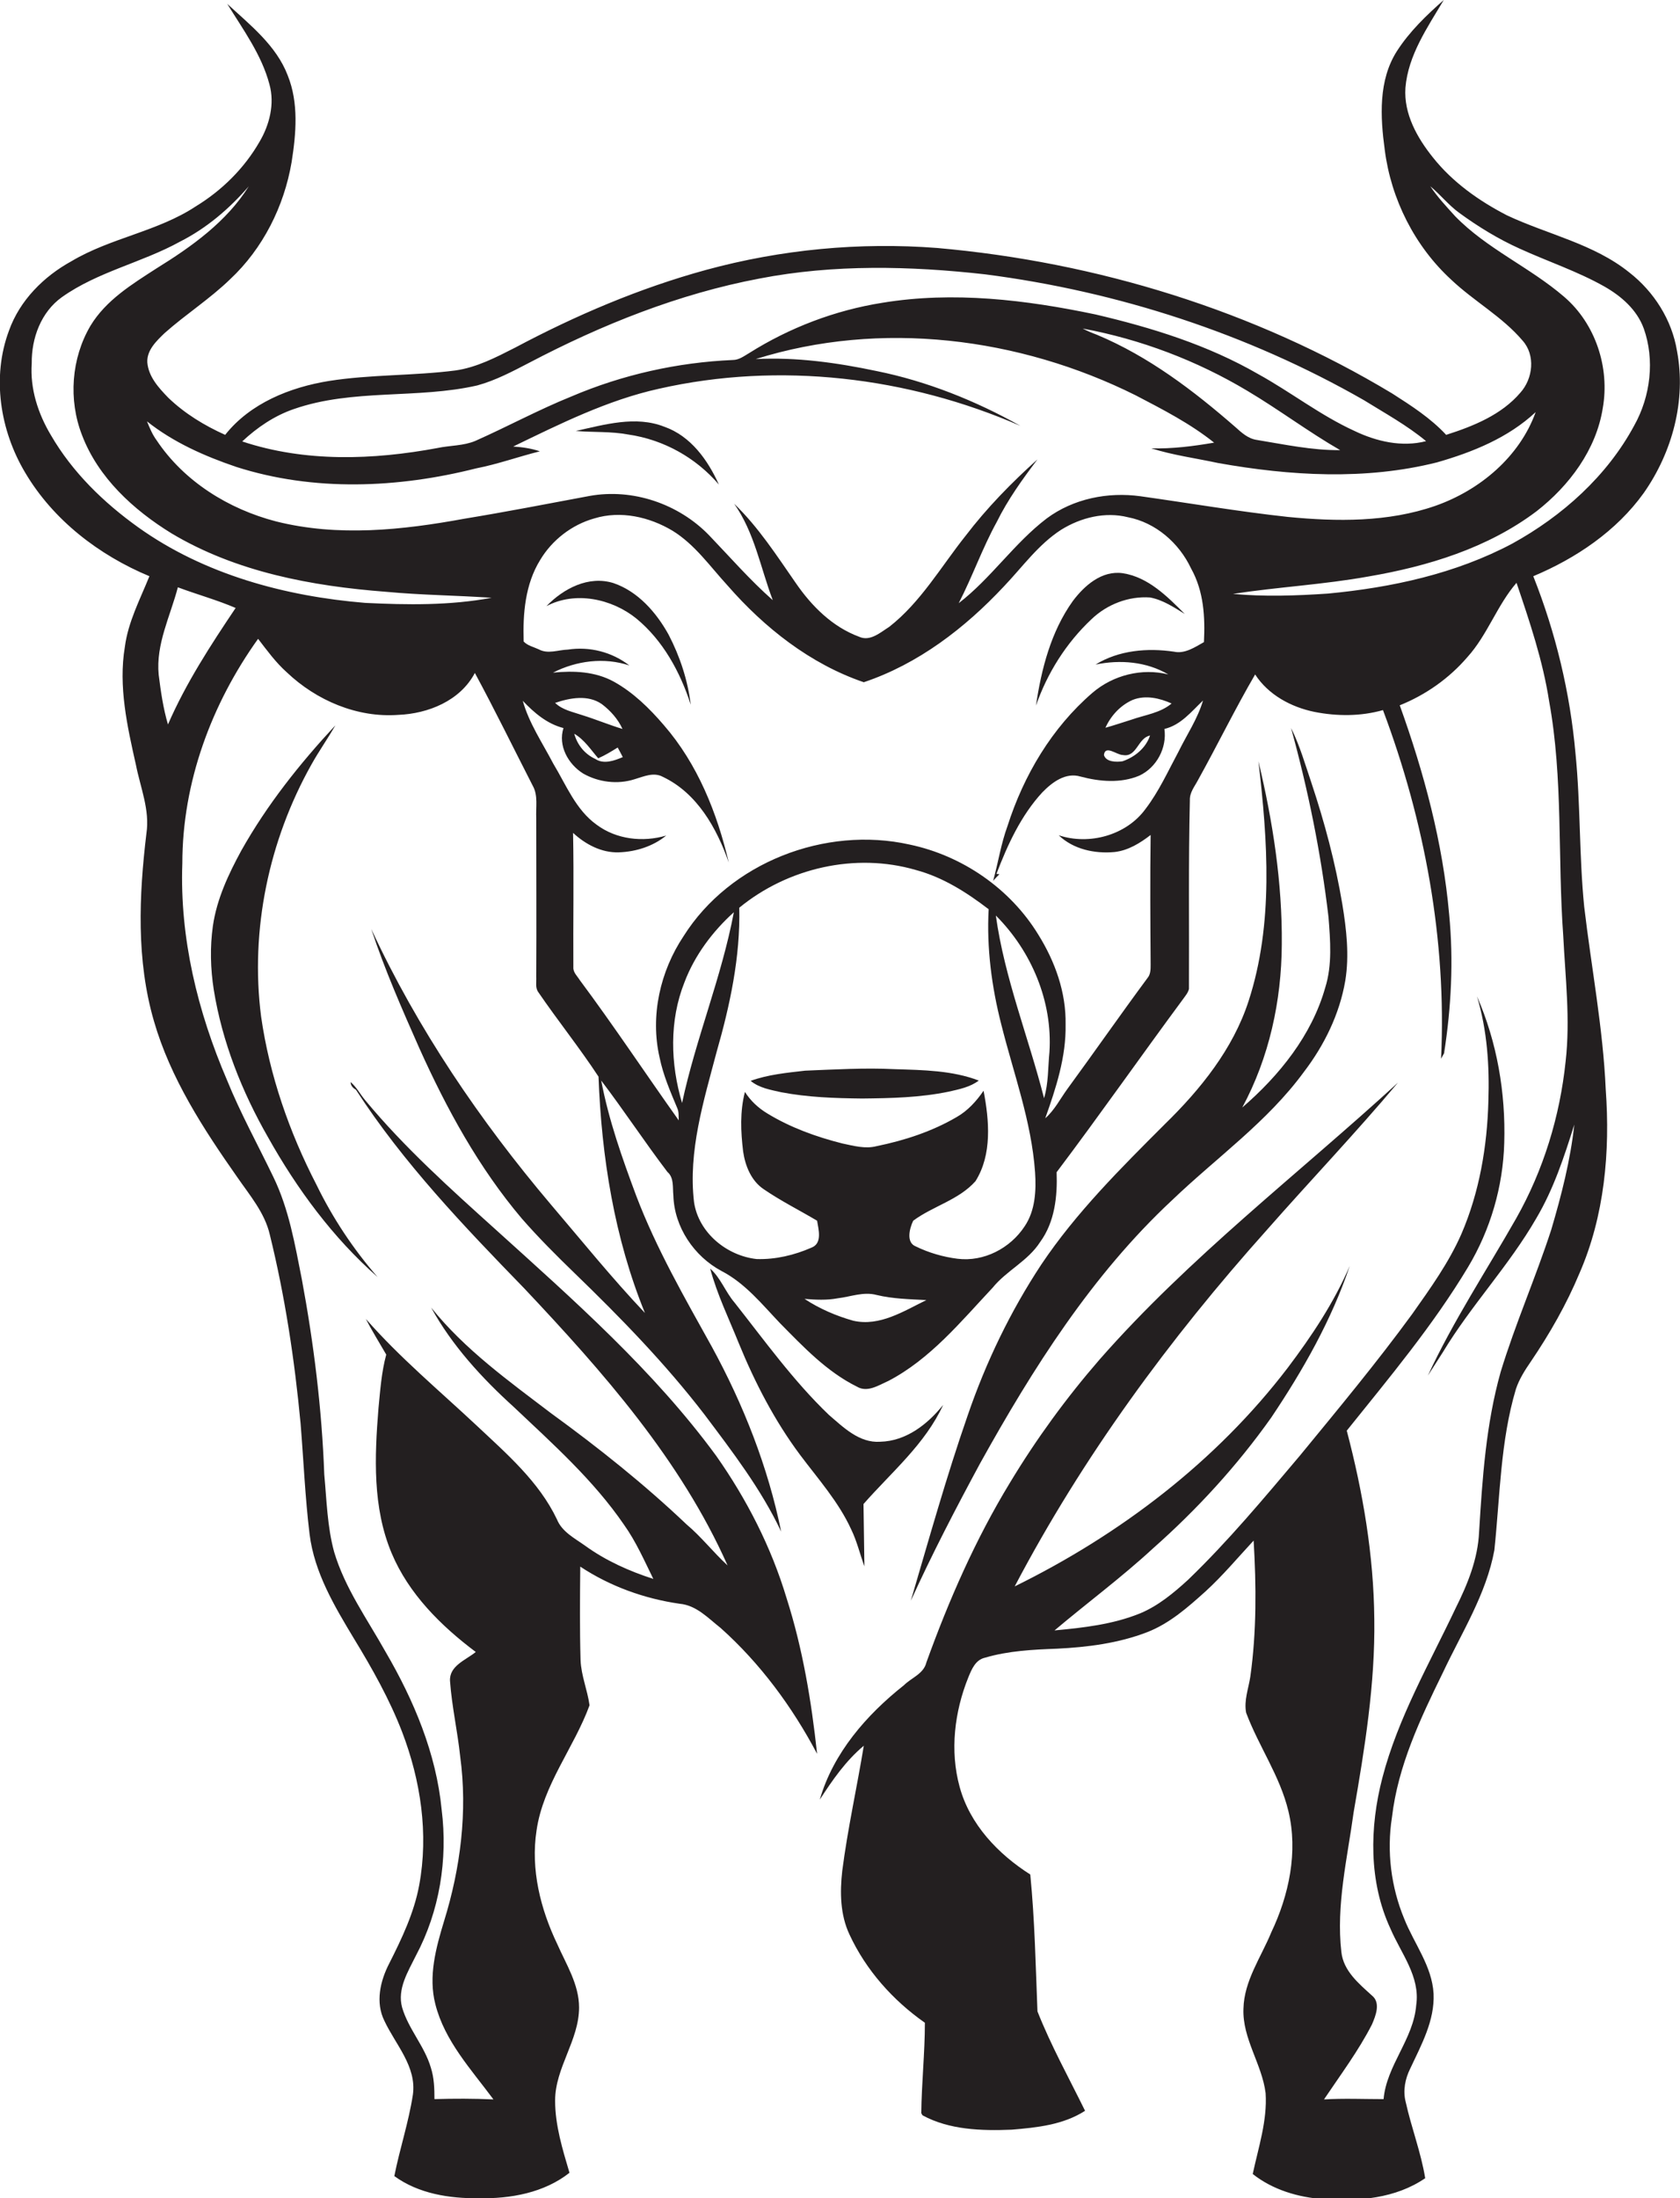
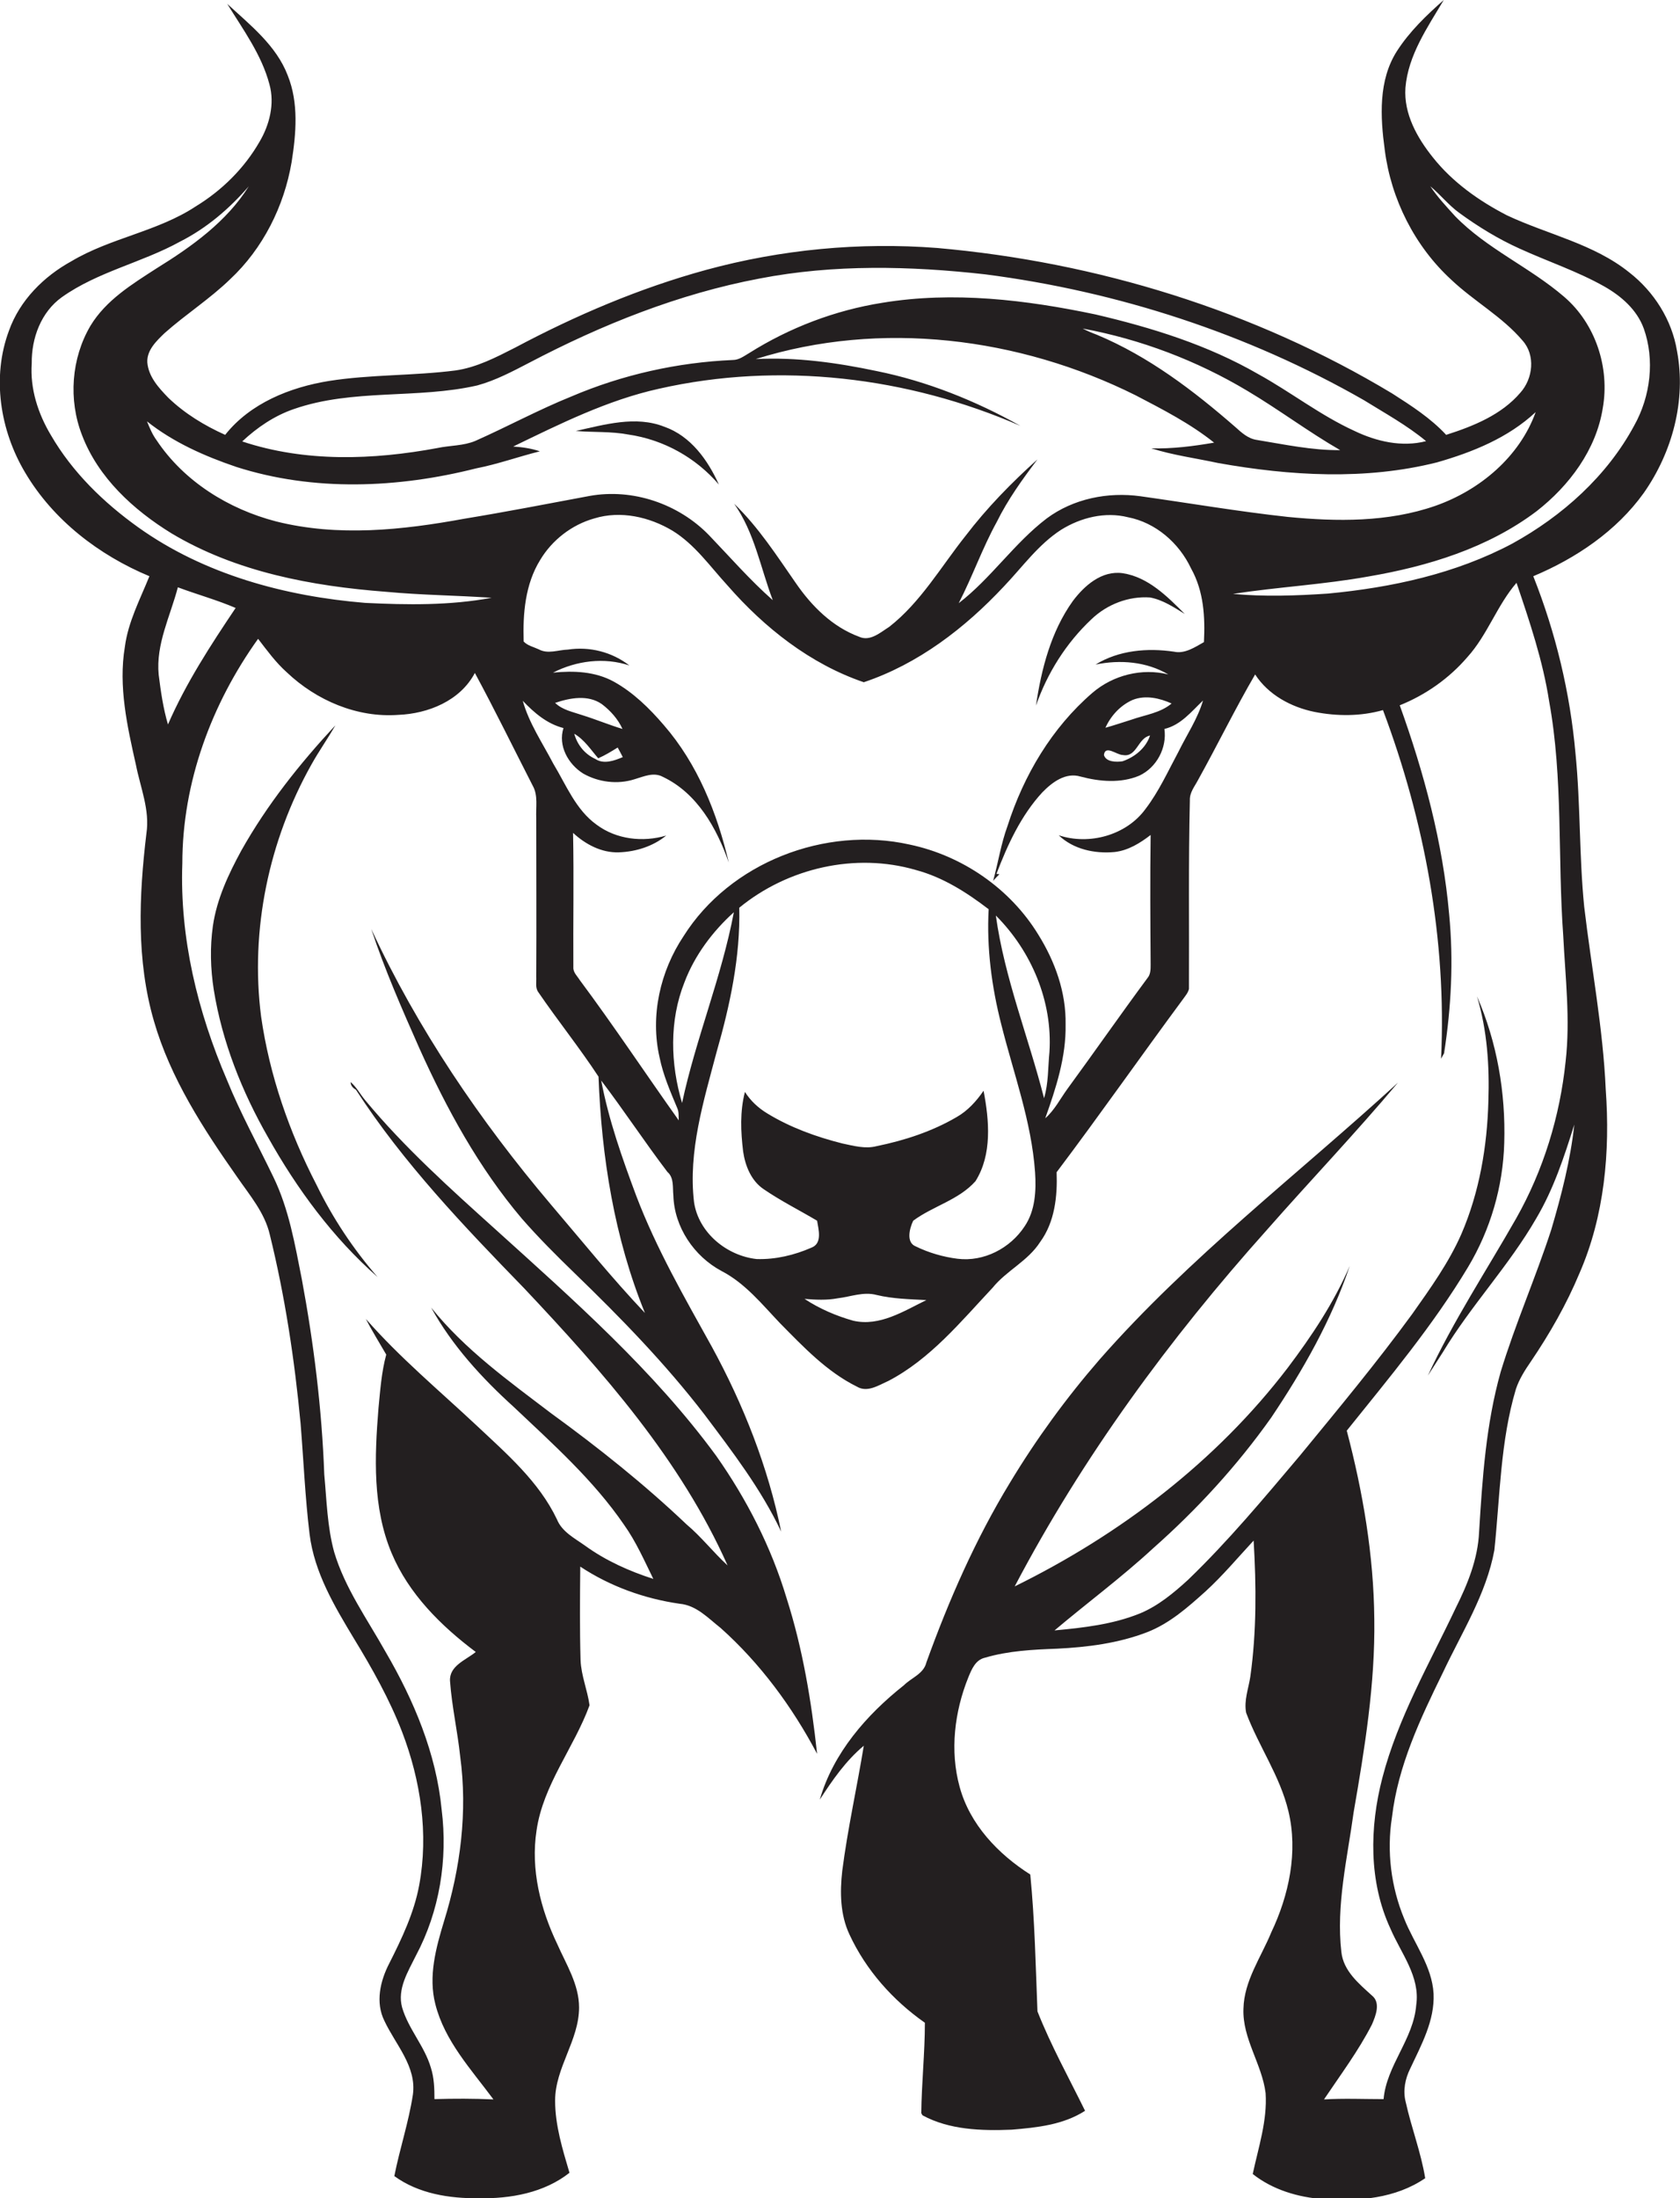
<svg xmlns="http://www.w3.org/2000/svg" version="1.1" id="Layer_1" x="0px" y="0px" viewBox="0 0 561.1 734" enable-background="new 0 0 561.1 734" xml:space="preserve">
  <g>
    <path fill="#231F20" d="M560.1,117.2c-1.7-10.4-7.7-19.8-15.9-26.2c-11.9-9.6-27.3-12.7-40.9-19.1c-9.3-4.8-18.1-11-24.7-19.3   c-5.3-6.6-9.8-14.6-9.2-23.3c0.9-10.9,7.4-20.2,12.8-29.3c-5.8,5.1-11.4,10.5-15.6,17c-6.3,9.8-5.6,22.1-4.1,33.1   c2.1,16.4,10,32.1,22.2,43.3c7.6,7.2,17,12.3,23.8,20.3c4.4,4.9,3.5,12.7-0.7,17.4c-6.3,7.4-15.7,11.2-24.8,14.1   c-5.2-5.6-11.6-9.7-18-13.8c-46-27.7-98.6-43.9-152-48.6c-25.9-2-52.1,0.5-77.1,7.3c-22.3,6.1-43.6,15.2-63.9,26   c-6.3,3.2-12.8,6.6-19.9,7.6c-14,1.8-28.2,1.3-42.2,3.5c-13,2.1-26.3,7.4-34.7,18c-6.9-3.1-13.5-7.1-19-12.4c-3.2-3.3-6.6-7-7-11.8   c-0.2-4.1,3.1-7.2,5.8-9.8c7.1-6.3,15.1-11.4,21.9-18C87.8,83,94.9,68.9,97.4,54.1c1.5-9.5,2.4-19.7-1.3-28.9   c-3.8-10-12.6-16.9-20.2-23.9c5.3,8.6,11.5,17,14.1,26.9c1.8,6.5,0,13.5-3.3,19.1c-5.1,8.9-12.6,16.3-21.3,21.6   C52.7,77.3,37,79.4,23.9,87.2C14.6,92.3,6.6,100.3,3,110.4c-5.8,15.5-3,33.3,5.4,47.4c9.4,15.9,24.7,27.6,41.5,34.6   c-3.1,7.7-7.1,15.2-8.2,23.6c-2.2,13.2,0.8,26.5,3.7,39.4c1.5,7.6,4.7,15.1,3.5,22.9c-2.5,20.8-3.4,42.3,2.5,62.6   c5.5,19.1,16.5,36,27.8,52.1c4.2,6.1,9.2,11.9,10.9,19.2c5.1,20.7,8.3,41.9,10.3,63.2c1,12.3,1.5,24.6,3,36.9   c1.6,12.8,8.3,24,14.8,34.8c6.1,10,11.9,20.3,16.1,31.2c6.2,16.2,8.9,34,5.7,51.2c-1.7,9.2-5.8,17.8-10,26.1   c-3,5.8-4.7,13-1.6,19.2c3.7,7.9,10.8,15.2,9.5,24.6c-1.4,9.2-4.4,18.1-6.2,27.2c8.1,5.9,18.4,7.5,28.2,7.4   c10.6,0.2,21.8-1.8,30.3-8.5c-2.3-7.8-4.8-15.8-4.8-24.1c0-11,8-20.1,8-31.1c0-7.7-4.3-14.4-7.3-21.2c-5.6-11.7-8.9-24.9-6.9-37.9   c2.2-15.3,12.5-27.6,17.7-41.8c-0.7-5.1-2.8-9.9-3-15.1c-0.3-10.4-0.2-20.8-0.1-31.2c10,6.6,21.4,10.7,33.2,12.4   c5.6,0.5,9.5,4.8,13.7,8.1c13.2,11.8,23.9,26.3,32.2,42c-1.9-17.6-4.8-35.1-10.2-52c-5.1-17-13.3-33-23.5-47.5   c-20.9-28.5-47.5-51.9-73.6-75.5c-15.2-13.7-30.5-27.4-43.6-43.2c-1.7-2-2.9-4.4-4.9-6.1c0,1.2,0.8,2,1.8,2.6   c15.8,24.4,36,45.5,56.2,66.3c26.3,27.9,52.2,57.2,67.9,92.5c-4.8-4.4-8.7-9.5-13.7-13.7c-14.1-13.4-29.4-25.6-45.1-37   c-14.2-10.8-29-21.4-40.2-35.4c7,12.7,16.9,23.5,27.6,33.2c13,12.3,26.6,24.4,36.8,39.3c4,5.6,6.8,12,9.8,18.1   c-8.1-2.6-15.9-6.1-22.8-11.1c-3.5-2.5-7.7-4.6-9.4-8.8c-6-12.6-16.8-21.9-26.8-31.3c-12.5-11.7-25.7-22.7-37-35.6   c2.1,4.1,4.5,7.9,6.8,11.9c-1.6,5.9-2,11.9-2.6,18c-1.3,16.1-2,33.1,4.4,48.3c5.7,13.6,16.5,24.3,28.1,33c-3.3,2.7-8.9,4.6-8.6,9.7   c0.6,8.4,2.5,16.7,3.4,25.2c2.5,18.4,0.1,37.3-5.4,55c-2.7,8.9-5.3,18.4-2.9,27.7c3.1,12.3,12,21.8,19.4,31.8   c-6.6-0.3-13.1-0.3-19.7-0.1c0-3.5-0.1-7.1-1.2-10.5c-2.1-7.2-7.5-12.9-9.6-20.1c-1.7-6.2,2-12,4.6-17.3   c7.9-14.8,10.7-32.1,8.6-48.8c-1.8-18.7-9.3-36.5-18.7-52.6c-6.1-10.9-13.6-21.3-17.2-33.4c-2.3-8.4-2.5-17.3-3.3-25.9   c-0.8-21.9-3.5-43.7-7.5-65.2c-2.3-11.6-4.3-23.4-9.5-34.1c-5.2-10.8-11-21.3-15.5-32.4c-9.8-22.8-15.8-47.4-14.9-72.3   c0-27,9.7-53.2,25.3-75c3,3.9,5.9,7.9,9.6,11.2c9.9,9.4,23.5,15.2,37.2,14.2c10-0.4,20.7-4.7,25.6-14c6.7,12.4,12.9,25.1,19.3,37.6   c1.9,3.3,1,7.3,1.2,11c0,17.6,0.1,35.3,0,52.9c0.1,1.7-0.4,3.6,0.7,5.1c6.5,9.5,13.8,18.6,20.1,28.2c1,26.8,5.3,53.9,15.5,78.9   c-11-11.6-21-24-31.4-36.2c-23.7-28-44.5-58.6-60-92c4.5,13.6,10.3,26.8,16.1,39.9c9.1,20.2,19.8,39.8,34.2,56.8   c5.6,6.4,11.6,12.4,17.7,18.3c15.3,14.8,30.2,30.1,43.2,47c9.4,12.5,19,25,25.7,39.2c-4.4-21.6-12.6-42.4-23.2-61.8   c-9.1-16.4-18.5-32.7-25.2-50.3c-4.7-12.6-9.2-25.3-11.7-38.5c7.6,10,14.5,20.5,22.1,30.5c2.3,2,1.7,5.2,2,7.9   c0.3,10.5,6.9,20.3,16.1,25.2c7.9,4.1,13.5,11.1,19.5,17.4c7.8,7.9,15.6,16.2,25.7,21.2c3.5,2.1,7.3-0.5,10.5-1.9   c14-7.3,24.2-19.8,34.8-31.1c4.7-5.8,11.8-8.9,15.9-15.3c4.9-6.7,5.8-15.3,5.5-23.3c14.4-19.1,28.1-38.7,42.3-57.9   c0.7-1,1.6-2,1.9-3.3c0.1-21-0.2-42,0.3-63c-0.1-2.6,1.6-4.6,2.7-6.7c6.5-11.7,12.4-23.8,19.1-35.3c4.4,6.8,12,10.9,19.8,12.5   c7.6,1.5,15.5,1.5,22.9-0.6c13.9,37,21.3,76.8,19.4,116.4l1-1.8c2.4-15.3,3.2-31,1.7-46.4c-2.1-23.9-8.4-47.3-16.5-69.8   c8.7-3.5,16.5-9,22.6-16.1c6.7-7.4,9.9-17.3,16.4-24.8c4.4,13,8.8,26,10.9,39.6c4.7,25.8,2.8,52.1,4.7,78.2c0.7,14,2.4,28,0.8,42   c-1.9,18.3-7.4,36.3-16.5,52.4c-9.9,17.4-21,34.2-29.5,52.5c1.7-2.6,3.3-5.2,5-7.8c9.4-15.6,22.1-28.9,31.2-44.7   c5.8-9.8,9.3-20.5,12.7-31.3c-1.3,11.9-4.3,23.6-7.7,35.1c-5.2,16-12,31.4-16.9,47.5c-4.9,17.4-6.1,35.5-7.2,53.4   c-0.4,9-3.8,17.4-7.8,25.4c-8.8,18.6-19.3,36.7-24.5,56.7c-4.3,16.5-4.6,34.7,2.7,50.4c3.5,8.2,10,16,8.6,25.5   c-0.9,11.4-9.9,20.1-10.9,31.4c-6.6,0-13.3-0.3-19.9,0.1c5.5-8.2,11.5-16.2,16-25c1.3-3,3-7.3,0-9.7c-4.4-4-9.5-8.2-10.2-14.5   c-1.8-15.7,2-31.3,4.1-46.7c3.7-21.3,7.2-42.8,6.9-64.5c-0.2-21.3-3.8-42.4-9.2-62.9c14.2-17.7,28.8-35.1,40.5-54.6   c7.5-12.5,11.7-26.9,12.1-41.5c0.5-16.7-2.4-33.6-9.1-48.9c3.4,11.3,4.2,23.2,3.8,35c-0.4,15.1-3,30.4-9,44.3   c-4.2,9.6-10.4,18.2-16.4,26.7c-11.9,16.3-24.8,31.8-37.6,47.4c-12,14.2-23.9,28.5-37.3,41.4c-4.8,4.4-10,8.7-16,11.2   c-9.1,3.7-18.9,4.8-28.6,5.7c10.9-9.2,22.4-17.7,32.9-27.4c14.7-13,28.1-27.6,39.5-43.7c10.6-15.8,20.1-32.5,26.2-50.6   c-5.3,12.3-12.7,23.4-20.7,34c-23.9,31.3-56,55.7-91.2,73c22.7-43.2,51.7-82.7,84.2-119c14.5-16.5,29.7-32.4,43.8-49.2   c-33.4,30.6-69.7,58.3-99.7,92.5c-11.1,12.8-21.1,26.5-29.9,41.1c-11.5,18.9-20.4,39.2-27.9,60c-0.9,3.8-5,5.1-7.5,7.6   c-12.5,9.9-23.6,22.6-28.1,38.2c4.2-6.5,8.7-13,14.7-18c-2.3,14-5.4,27.8-7.2,41.8c-0.8,7.1-0.7,14.6,2.4,21.2   c5.5,11.9,14.5,22,25.2,29.5c0,10.1-1.1,20.1-1.2,30.2l0.4,0.7c9,4.9,19.7,5.2,29.8,4.8c8.4-0.7,17.2-1.6,24.5-6.3   c-5.4-11-11.4-21.8-15.9-33.2c-0.6-15.2-0.9-30.5-2.4-45.7c-10.7-6.8-20.2-16.7-23.6-29.3c-3.3-12-1.7-25.1,2.9-36.5   c1.1-2.7,2.4-5.9,5.6-6.6c7.8-2.3,16-2.7,24-3c10.2-0.5,20.5-1.8,30.1-5.5c7.5-2.9,13.6-8.3,19.5-13.6c5.8-5.3,10.8-11.3,16.1-17   c0.9,15.1,1,30.4-1.1,45.4c-0.6,4-2.2,8-1.4,12.1c4.2,11.2,11.3,21.1,14.1,32.8c3.3,13.6,0.2,28.1-5.7,40.5   c-3.4,8.3-9.1,16.2-9.3,25.5c-0.4,10,6.2,18.5,7.4,28.2c0.6,9.2-2.4,18.1-4.3,27c6.7,5.3,15.2,7.8,23.6,8.4c11.6,0.8,24.1-0.2,34-7   c-1.4-8.6-4.6-16.8-6.5-25.4c-1-3.8-0.2-7.8,1.5-11.2c3.7-7.9,8.2-16,7.8-25c-0.5-9.2-6.5-16.7-9.8-25c-4.4-10.6-5.9-22.5-4.1-33.9   c2-17.2,9.5-33,17-48.3c6.3-13.4,14.5-26.2,17.2-40.9c1.9-18,2-36.4,7.2-53.8c1.1-3.3,3-6.3,5-9.2c6.3-9.3,11.9-19.1,16.2-29.4   c8.4-19.2,10.3-40.7,8.8-61.4c-0.9-20.5-4.8-40.7-7.2-61.1c-1.7-17-1.2-34.1-2.9-51.1c-1.8-20.3-6.6-40.3-14.1-59.2   c14.3-6,27.8-15.1,36.9-27.8C558.6,150.9,563.2,133.6,560.1,117.2z M98.1,136.6c19.8-6.9,41.2-3.3,61.3-7.9   c6.2-1.7,11.8-4.7,17.4-7.6c24.2-12.7,49.9-23,76.9-28.1c24.8-4.8,50.3-4.2,75.3-1.4c44.3,5.7,87.7,19.8,126.5,42   c7.1,4.4,14.4,8.4,20.8,13.7c-8.1,2.1-16.6,0.1-23.9-3.4c-11.4-5.2-21.3-13-32.2-19c-16.8-9.7-35.5-15.5-54.3-19.9   c-23.3-4.9-47.5-7.8-71.2-3.9c-15.8,2.5-31,8.3-44.5,16.8c-1.7,1-3.4,2.3-5.4,2.3c-18.5,0.8-36.9,4.9-54,12.2   c-10.9,4.4-21.2,10-32,14.8c-4,1.7-8.5,1.5-12.7,2.4c-21.5,4-44.2,4.8-65.2-2.2C85.9,142.7,91.7,138.8,98.1,136.6z M447.6,150.3   c-9.4,0.1-18.6-1.9-27.8-3.4c-2.9-0.4-5.1-2.4-7.2-4.3c-14-12.2-29-23.6-46.2-30.8c-1.6-0.6-3.3-1.3-4.8-2.1   c19.4,3.6,38.1,10.7,55,20.8C427.2,136.8,437,144.2,447.6,150.3z M78.9,155.9c25.9,8.3,54,7.1,80.1,0.5c7.2-1.4,14.1-3.9,21.3-5.7   c-2.9-1-5.9-1.4-8.9-1.6c15.7-7.6,31.5-15.5,48.7-19.3c40.2-9.1,83.1-4,120.7,12.4c-15-8.4-31.2-14.9-48-18.3   c-13.3-2.8-26.8-4.7-40.4-4c41.7-13.1,88-7.3,126.9,12.1c9,4.7,18.2,9.4,26.2,15.8c-7,1.2-14,2.1-21,1.9c7.3,2.3,14.9,3.3,22.3,4.9   c24.1,4.3,49.2,5.8,73.1-0.2c11.9-3.4,23.8-8.2,33-16.8c-5.4,15-18.7,26.1-33.5,31.3c-15.8,5.5-32.9,5.3-49.3,3.7   c-16.5-1.8-32.8-4.6-49.2-6.9c-10.9-1.5-22.4,0.8-31.3,7.4c-10.9,8.3-18.6,20-29.4,28.3c4.6-8.9,7.9-18.4,12.7-27.1   c3.7-7.5,8.6-14.3,13.6-20.9c-8.7,7.8-16.9,16.2-24,25.5c-8.2,10.3-15,22.2-25.5,30.4c-3,1.9-6.4,5-10.1,3.3   c-8.9-3.3-15.8-10.2-21.1-17.9c-6.4-9.2-12.5-18.7-20.6-26.5c6.8,9.6,8.8,21.4,12.9,32.2c-7.6-6.7-14.3-14.4-21.3-21.7   c-10.2-10.5-25.5-15.7-39.9-13.1c-13.9,2.6-27.8,5.3-41.8,7.6c-20.7,3.8-42.2,6.1-62.9,0.9c-15.8-4.1-30.7-13.3-39.9-27.1   c-1.4-1.9-2.3-4.1-3.2-6.3C57.9,147.7,68.3,152.3,78.9,155.9z M56.1,241.9c-1.6-5.4-2.4-11-3.1-16.6c-1-10.2,3.9-19.6,6.4-29.2   c6.4,2.4,13,4.2,19.3,6.9C70.3,215.5,62.1,228.1,56.1,241.9z M121.9,201.3c-26.7-2.2-53.7-9.5-75.7-25.2   c-11.6-8.3-22-18.4-29.2-30.8c-4.3-7.2-7-15.5-6.4-24c-0.1-8.4,3.1-17.1,10.1-22.1c12-8.5,26.7-11.5,39.4-18.5   c8.9-4.5,16.5-11,23-18.5C75.7,74,64.1,82.3,52.3,89.6c-8.2,5.3-16.9,10.6-22.1,19.2c-6.4,10.9-7.4,24.7-2.8,36.5   c5.4,14.2,17.2,25,29.9,32.8c21.6,12.9,46.8,17.6,71.6,19.5c11.7,1.1,23.5,1.2,35.3,2C150.3,202.2,136,202,121.9,201.3z M285,441   c-5.7-1.6-11.3-4-16.3-7.3c3.7,0.3,7.4,0.5,11.1-0.2c4.3-0.5,8.6-2.3,13-1.1c5.4,1.3,11,1.4,16.6,1.7   C301.8,437.8,293.8,443,285,441z M342.2,409.5c-4.8,7.3-13.6,11.9-22.4,10.8c-4.8-0.6-9.6-2-13.9-4.1c-3.4-1.3-2.1-6.1-0.9-8.6   c6.6-4.9,15.2-6.9,20.8-13.2c5.6-8.9,4.6-20.3,2.7-30.2c-2.4,3.5-5.3,6.7-9,8.8c-8.2,4.8-17.4,7.8-26.7,9.7   c-3.8,1-7.7-0.1-11.5-0.9c-8.7-2.2-17.3-5.3-25-10c-3-1.8-5.6-4.2-7.5-7.2c-1.7,6.5-1.4,13.3-0.6,19.9c0.7,4.8,2.7,9.8,6.9,12.6   c5.7,3.9,11.9,7,17.8,10.5c0.5,3,1.8,7.6-1.9,9c-5.7,2.5-12,4-18.3,3.8c-10-1.1-19.4-8.8-20.9-19c-2-17,3.2-33.7,7.5-50   c4.5-15.7,8-31.9,7.6-48.3c16.2-13.3,38.8-18.5,59-12.6c9,2.4,17,7.5,24.3,13.1c-0.7,12.9,1,25.9,4.2,38.4   c4.1,16.4,10.1,32.4,11.3,49.4C346.1,397.5,345.8,404.2,342.2,409.5z M227.8,368.3c-3.9-13.1-4.3-27.5,0.8-40.3   c3.4-9,9.4-17,16.5-23.4C241,326.3,232.4,346.8,227.8,368.3z M332.6,305.7c11.9,11.9,19,28.7,17.9,45.6c-0.5,5.1-0.3,10.4-1.8,15.4   C343.5,346.3,335.5,326.6,332.6,305.7z M402.1,214.4c-3,1.7-6.4,4-10,3.2c-8.9-1.3-18.4-0.5-26.2,4.3c8.2-1.7,17-1,24.3,3.3   c-8.8-2.2-18.4,0.2-25.3,6.1c-13.6,11.7-23,27.6-28.4,44.5c-2.2,6-3.1,12.2-4.8,18.3c0.7-0.8,1.4-1.5,2.1-2.2l-1-0.1   c3.7-9.7,8.2-19.5,15.3-27.2c3.3-3.4,7.8-6.8,12.8-5.3c6.4,1.7,13.4,2.3,19.6-0.3c5.8-2.7,9.3-9.3,8.4-15.6c5.5-1.3,9-5.8,12.9-9.5   c-1.8,6.1-5.4,11.4-8.2,17.1c-3.5,6.5-6.5,13.2-11,19.1c-6.4,8.8-18.8,12.2-29,8.8c4.9,4.7,12,6.2,18.6,5.6c4.6-0.5,8.6-3,12.1-5.7   c-0.2,14.4-0.1,28.9,0,43.3c0,1.5,0,3.2-1,4.4c-9.1,12.3-17.8,24.8-26.8,37.1c-2.4,3.3-4.3,7.1-7.4,9.8c3.6-10.1,7-20.5,6.8-31.3   c0.2-10.7-3.5-21-9.1-30c-9.4-15.4-25.4-26.4-43-30.1c-28.2-6.3-60,6-75.5,30.6c-7.8,11.7-11.2,26.6-8,40.5   c1.2,5.9,3.6,11.4,5.9,16.9c0.6,1.3,0.4,2.7,0.5,4.1c-11.1-15.6-21.7-31.6-33.1-46.9c-0.8-1.3-2.2-2.5-2.1-4.2   c-0.1-15,0.2-29.9-0.1-44.9c4.1,3.8,9.5,6.7,15.3,6.5c5.7-0.2,11.4-2,15.8-5.6c-7.8,2.3-16.6,1.3-23.2-3.6   c-7-5-10.2-13.3-14.5-20.4c-3.6-6.9-8.1-13.5-10.2-21c3.8,4,8.1,7.7,13.6,9.1c-1.9,5.9,1.6,12.1,6.6,15.2   c5.1,2.9,11.5,3.7,17.1,1.9c3.1-0.9,6.4-2.5,9.5-0.8c11.4,5.4,18,17.1,22,28.6c-3.9-16.6-10.4-32.9-21.7-45.9   c-4.8-5.6-10.2-10.9-16.7-14.5c-6.2-3.4-13.4-3.7-20.3-3c7.8-4,17.1-5.2,25.5-2.4c-5.8-4.5-13.3-6.4-20.5-5.3   c-3.3,0.1-6.7,1.6-9.8-0.1c-1.7-0.8-3.7-1.2-5-2.6c-0.3-9.3,0.5-19.1,5.5-27.2c4-6.7,10.6-11.8,18.1-13.9   c8.8-2.7,18.4-0.5,26.1,4.1c7.5,4.6,12.6,12,18.4,18.3c12.3,14.1,27.6,26.2,45.5,32.3c18.2-6.1,33.8-18.1,46.8-32   c6.2-6.5,11.5-14,19.1-18.9c6.6-4.1,14.7-6.1,22.3-4.2c9.3,1.8,17.1,8.6,21.1,17.1C402.1,197.5,402.5,206.1,402.1,214.4z    M377.9,240.3c-2.9,0.9-5.8,1.9-8.7,2.7c1.8-4,5-7.5,9.1-9.3c4.3-1.7,9-0.6,13,1.2C387.5,238.1,382.4,238.7,377.9,240.3z    M384.1,245.6c-1.4,4.2-5.1,7.2-9.2,8.6c-2,0.3-5.5,0.3-6.2-2.1c0.4-3.5,4.3,0,6.3,0C379.7,253,380,246.4,384.1,245.6z    M194.5,238.8c-3.2-1.1-6.6-1.7-9.1-4.1c5-1.7,11-2.8,15.6,0.4c2.9,2.2,5.4,5,6.9,8.3C203.3,242,199,240.2,194.5,238.8z M208,252.8   c-2.8,1.2-6.4,2.5-9.2,0.6c-3.5-1.6-6-4.7-7-8.4c3.4,2,5.5,5.3,8,8.2c2.3-1,4.4-2.3,6.5-3.6C206.9,250.7,207.5,251.8,208,252.8z    M545.8,142.1c-9.1,16.9-24,30.2-40.7,39.4c-19,10.1-40.4,14.7-61.6,16.7c-10.5,0.7-21.2,1.1-31.7,0.1c15-2.3,30.2-3.1,45.2-5.8   c19.9-3.4,39.9-9.5,56.2-21.8c10.9-8.5,19.9-20.5,22.1-34.4c2.4-13.5-2.4-28.2-12.9-37.2c-11.5-9.9-25.8-16-36.4-26.9   c-2.9-3.2-5.9-6.4-8.3-10c3.4,2.8,6.1,6.3,9.7,8.9c6.3,4.6,13,8.7,20.1,11.9c9.4,4.3,19.4,7.6,28.4,12.7c5.6,3.2,10.8,7.7,13.1,14   C552.7,120.1,551.3,132.3,545.8,142.1z" />
    <path fill="#231F20" d="M240.1,161.8c-3.7-8.2-9.4-16.2-18.2-19.3c-9.6-3.8-20-0.7-29.6,1.4c5.9,0.5,11.8,0.1,17.6,1.2   C221.6,146.8,232.4,152.8,240.1,161.8z" />
    <path fill="#231F20" d="M375,191.4c-7-1-12.8,4.1-16.7,9.3c-7.3,10.2-10.5,22.7-12.3,34.9c3.8-10.9,10.1-20.9,18.5-28.8   c5.2-5,12.4-7.8,19.6-7.3c4.3,0.8,8,3.3,11.6,5.5C389.9,199.2,383.5,192.7,375,191.4z" />
-     <path fill="#231F20" d="M204.9,194.7c-8.3-2.6-16.7,1.8-22.4,7.7c9.6-5.1,21.8-2.5,30,4.1c8.9,7.3,14.7,17.9,18.2,28.8   c-1-8.2-3.6-16.1-7.4-23.4C219.2,204.5,213.1,197.5,204.9,194.7z" />
    <path fill="#231F20" d="M112,242.2C100.1,255,89.2,268.7,80.6,284c-4.3,7.9-8.2,16.2-9.5,25.2c-1,7.1-0.8,14.3,0.3,21.3   c2.8,17.4,9.4,34,18.1,49.2c9.7,17.3,21.7,33.6,36.6,46.7c-8.1-9.3-15-19.7-20.4-30.8C96.6,378,90,359,87.2,339.4   c-3.7-28.9,2.6-58.8,16.8-84.1C106.5,250.8,109.5,246.6,112,242.2z" />
-     <path fill="#231F20" d="M389,375.4c-14.7,14.7-29.6,29.5-41.2,46.8c-10.3,15.6-18.5,32.6-24.6,50.4c-7.1,20.4-12.9,41.2-19,61.9   c7.1-15.6,15-30.8,23.1-45.8c17.6-31.7,37.4-63,64.1-87.9c14.8-14.2,31.9-26.2,44.1-42.9c6.8-8.9,11.9-19.3,13.8-30.4   c1.4-8.5,0.4-17.2-1-25.7c-2.3-13.7-5.9-27.2-10.3-40.4c-2.1-6.2-3.9-12.5-6.8-18.3c5.7,20.7,10,41.8,12.5,63.1   c0.6,7.8,1.3,16-1.1,23.6c-4.5,15.9-15.3,29.3-27.7,40c9-16.7,13.1-35.6,13.2-54.4c0.2-20.6-3-41.2-7.8-61.2   c3.1,26.6,5.1,54.3-3.3,80.1C411.8,350.3,400.9,363.8,389,375.4z" />
-     <path fill="#231F20" d="M268.9,357.5c-6.1,0.7-12.4,1.3-18.2,3.4c2.9,2.4,6.7,3,10.2,3.8c8.9,1.7,17.9,2,27,2.1   c9.7-0.1,19.4-0.3,29-2.3c3.5-0.8,7.1-1.5,10-3.7c-8.9-3.4-18.6-3.5-28-3.8C288.9,356.5,278.8,357.1,268.9,357.5z" />
-     <path fill="#231F20" d="M294,481.4c-7,0.5-12.3-4.8-17.2-9c-11.8-11.3-21.4-24.7-31.5-37.5c-3-3.5-4.6-8.2-8.1-11.3   c2.3,8.6,6.2,16.6,9.5,24.8c5.4,13.2,12,26,20.6,37.5c6,8,12.8,15.6,17,24.8c1.9,3.9,2.9,8.2,4.4,12.3c-0.1-6.9-0.2-13.8-0.3-20.8   c9.3-10.6,20.6-20,26.6-33.1C309.8,475.6,302.6,481.2,294,481.4z" />
  </g>
</svg>